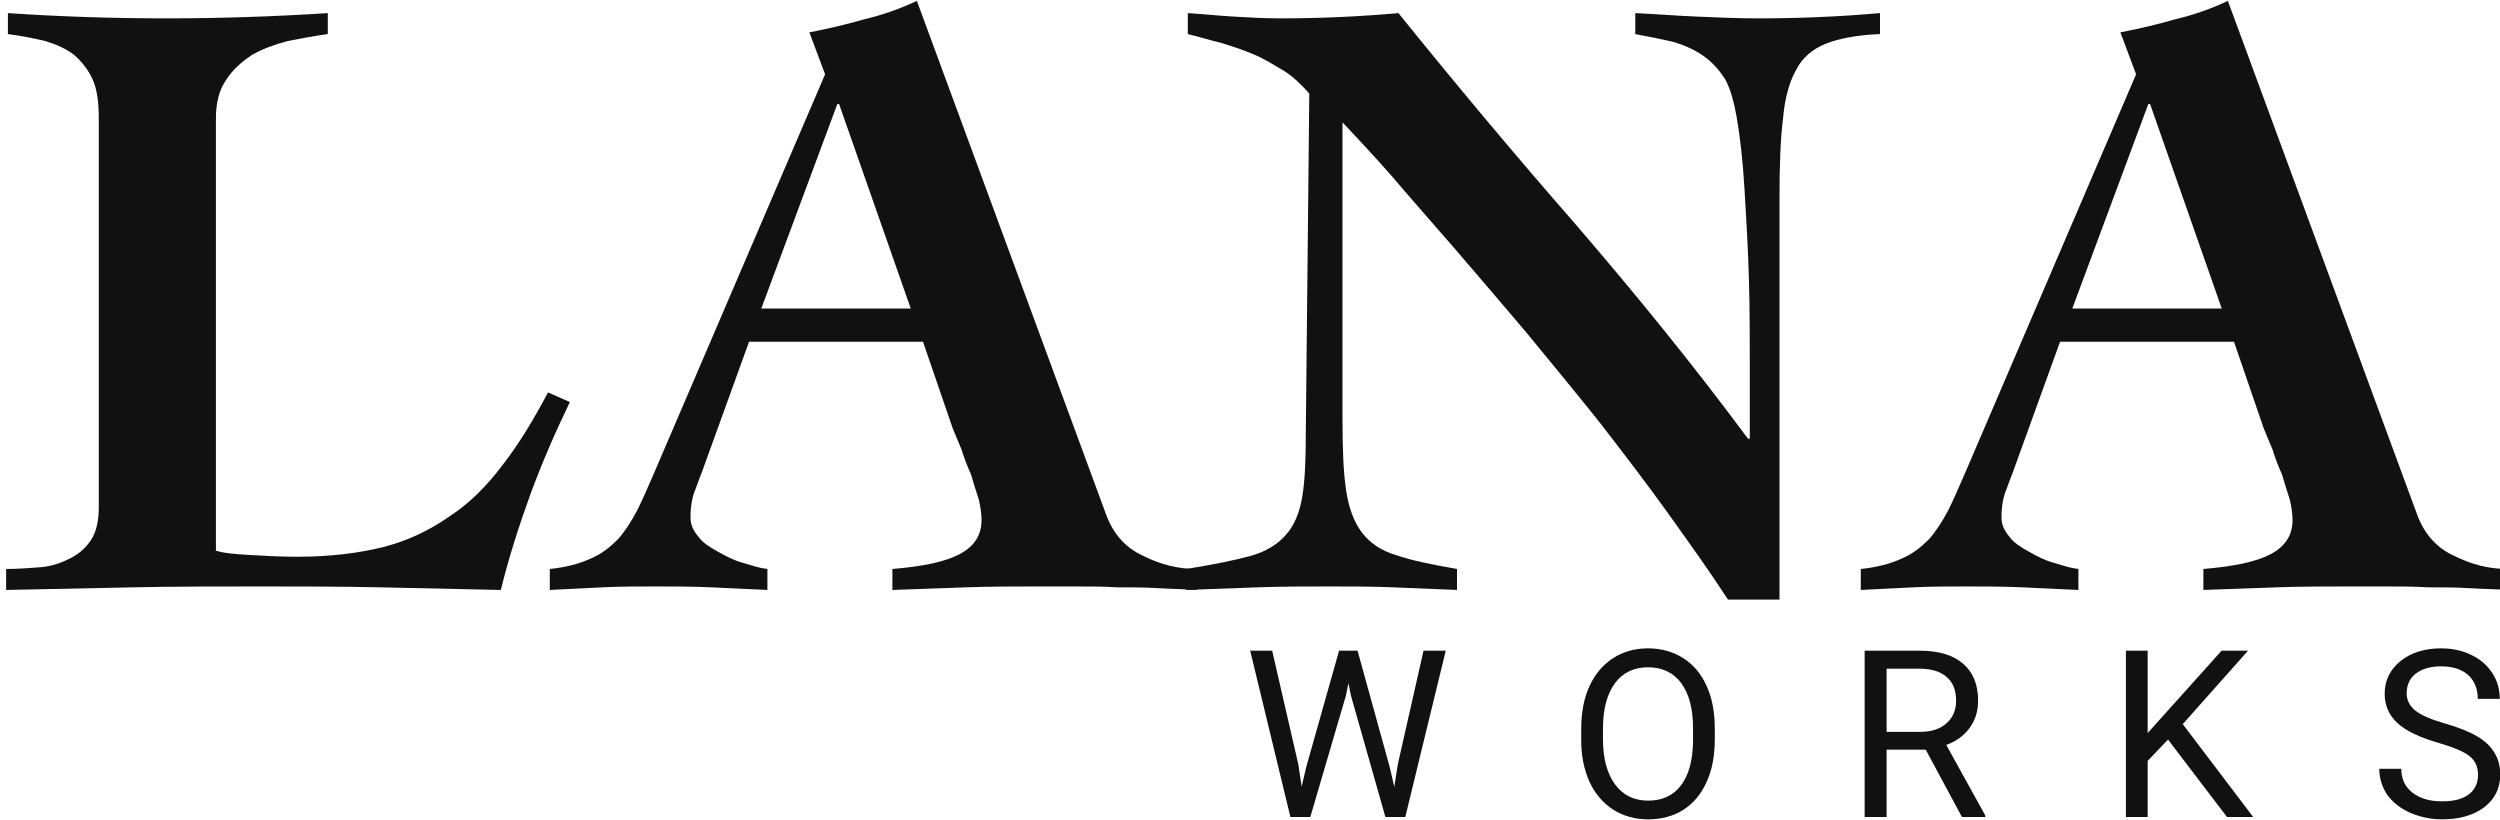
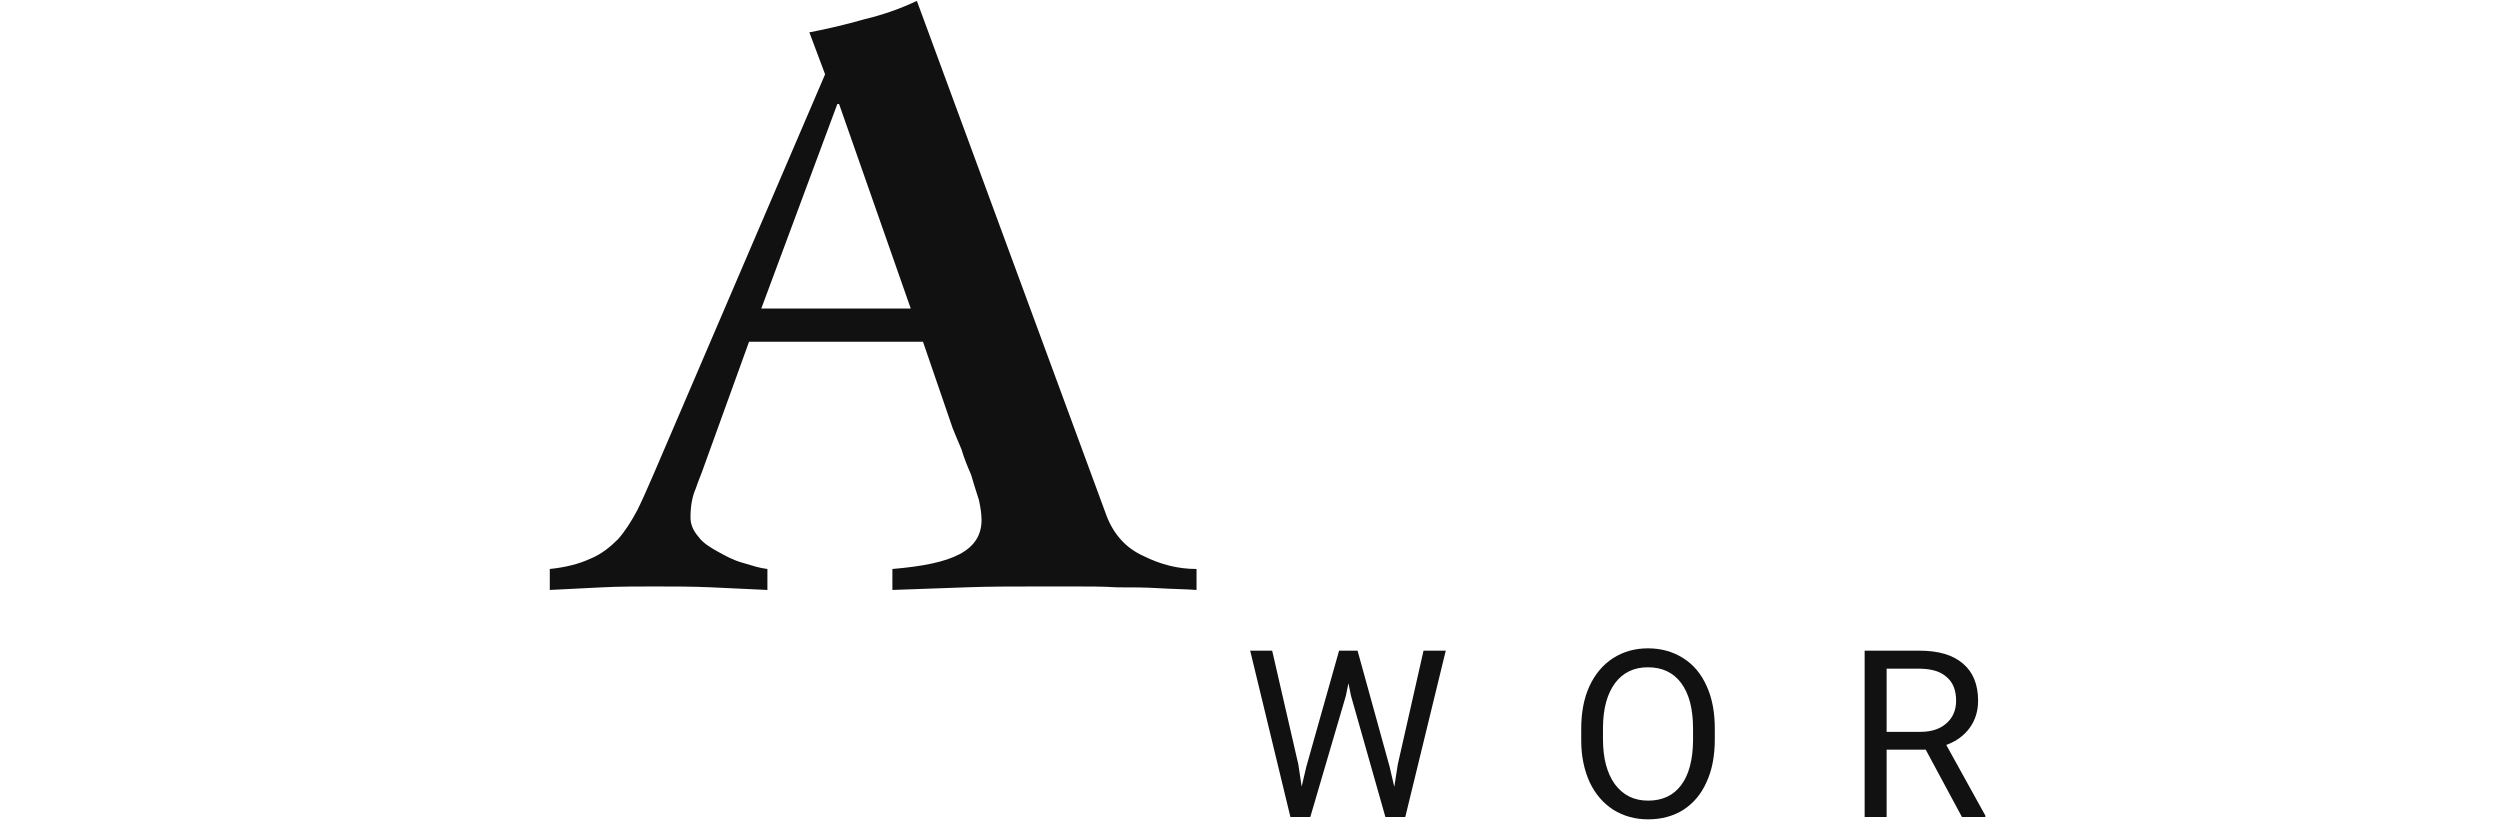
<svg xmlns="http://www.w3.org/2000/svg" width="100%" height="100%" viewBox="0 0 1000 328" version="1.1" xml:space="preserve" style="fill-rule:evenodd;clip-rule:evenodd;stroke-linejoin:round;stroke-miterlimit:2;">
  <g transform="matrix(1,0,0,1,-6800,-836.15)">
    <g>
      <g transform="matrix(0.874,0,0,0.874,2366.79,202.112)">
        <g transform="matrix(400,0,0,400,5066.74,993.848)">
-           <path d="M0.127,-0.535C0.127,-0.554 0.125,-0.569 0.12,-0.58C0.115,-0.591 0.108,-0.6 0.099,-0.608C0.09,-0.615 0.079,-0.62 0.066,-0.624C0.053,-0.627 0.039,-0.63 0.023,-0.632L0.023,-0.656C0.083,-0.652 0.143,-0.65 0.204,-0.65C0.265,-0.65 0.327,-0.652 0.389,-0.656L0.389,-0.632C0.374,-0.63 0.358,-0.627 0.343,-0.624C0.328,-0.62 0.314,-0.615 0.302,-0.608C0.29,-0.6 0.28,-0.591 0.273,-0.58C0.265,-0.569 0.261,-0.554 0.261,-0.535L0.261,-0.041C0.27,-0.038 0.283,-0.037 0.3,-0.036C0.317,-0.035 0.335,-0.034 0.354,-0.034C0.391,-0.034 0.424,-0.038 0.452,-0.045C0.48,-0.052 0.505,-0.064 0.528,-0.08C0.551,-0.095 0.571,-0.115 0.589,-0.139C0.607,-0.162 0.624,-0.19 0.641,-0.222L0.666,-0.211C0.649,-0.176 0.634,-0.141 0.621,-0.106C0.608,-0.07 0.596,-0.033 0.587,0.004C0.541,0.003 0.495,0.002 0.449,0.001C0.402,0 0.356,-0 0.31,-0C0.262,-0 0.214,0 0.166,0.001C0.117,0.002 0.069,0.003 0.021,0.004L0.021,-0.02C0.034,-0.02 0.047,-0.021 0.06,-0.022C0.073,-0.023 0.084,-0.027 0.094,-0.032C0.104,-0.037 0.112,-0.044 0.118,-0.053C0.124,-0.062 0.127,-0.075 0.127,-0.091L0.127,-0.535Z" style="fill:rgb(17,17,17);fill-rule:nonzero;" />
-         </g>
+           </g>
        <g transform="matrix(400,0,0,400,5333.54,993.848)">
          <path d="M0.389,-0.318L0.307,-0.552L0.305,-0.552L0.218,-0.318L0.389,-0.318ZM-0.024,-0.02C-0.005,-0.022 0.01,-0.026 0.023,-0.032C0.035,-0.037 0.045,-0.045 0.054,-0.054C0.062,-0.063 0.069,-0.074 0.076,-0.087C0.082,-0.099 0.088,-0.113 0.095,-0.129L0.291,-0.586L0.273,-0.634C0.294,-0.638 0.315,-0.643 0.336,-0.649C0.357,-0.654 0.377,-0.661 0.396,-0.67L0.613,-0.081C0.621,-0.06 0.635,-0.044 0.655,-0.035C0.675,-0.025 0.695,-0.02 0.716,-0.02L0.716,0.004C0.703,0.003 0.689,0.003 0.673,0.002C0.657,0.001 0.641,0.001 0.625,0.001C0.609,0 0.593,-0 0.577,-0L0.535,-0C0.507,-0 0.479,0 0.452,0.001C0.424,0.002 0.396,0.003 0.368,0.004L0.368,-0.02C0.403,-0.023 0.428,-0.028 0.445,-0.037C0.462,-0.046 0.47,-0.059 0.47,-0.076C0.47,-0.082 0.469,-0.09 0.467,-0.099C0.464,-0.108 0.461,-0.118 0.458,-0.128C0.454,-0.137 0.45,-0.147 0.447,-0.157C0.443,-0.166 0.44,-0.174 0.437,-0.181L0.403,-0.28L0.204,-0.28L0.153,-0.139C0.15,-0.13 0.146,-0.121 0.143,-0.112C0.139,-0.103 0.137,-0.092 0.137,-0.079C0.137,-0.071 0.14,-0.064 0.146,-0.057C0.151,-0.05 0.159,-0.045 0.168,-0.04C0.177,-0.035 0.186,-0.03 0.197,-0.027C0.207,-0.024 0.216,-0.021 0.225,-0.02L0.225,0.004C0.204,0.003 0.182,0.002 0.161,0.001C0.139,0 0.117,-0 0.096,-0C0.076,-0 0.056,0 0.036,0.001C0.016,0.002 -0.004,0.003 -0.024,0.004L-0.024,-0.02Z" style="fill:rgb(17,17,17);fill-rule:nonzero;" />
        </g>
        <g transform="matrix(400,0,0,400,5615.14,993.848)">
-           <path d="M0,-0.02C0.031,-0.025 0.056,-0.03 0.074,-0.035C0.092,-0.04 0.106,-0.049 0.115,-0.06C0.124,-0.07 0.13,-0.085 0.133,-0.103C0.136,-0.121 0.137,-0.145 0.137,-0.175L0.141,-0.564C0.132,-0.574 0.123,-0.583 0.112,-0.59C0.1,-0.597 0.089,-0.604 0.077,-0.609C0.065,-0.614 0.053,-0.618 0.04,-0.622C0.027,-0.625 0.015,-0.629 0.002,-0.632L0.002,-0.656C0.019,-0.655 0.037,-0.653 0.055,-0.652C0.072,-0.651 0.09,-0.65 0.107,-0.65C0.153,-0.65 0.198,-0.652 0.243,-0.656C0.31,-0.573 0.377,-0.493 0.446,-0.414C0.514,-0.335 0.58,-0.254 0.643,-0.169L0.645,-0.169L0.645,-0.25C0.645,-0.283 0.645,-0.317 0.644,-0.352C0.643,-0.387 0.641,-0.421 0.639,-0.454C0.637,-0.487 0.634,-0.514 0.63,-0.537C0.627,-0.554 0.623,-0.569 0.617,-0.58C0.61,-0.591 0.602,-0.6 0.592,-0.607C0.582,-0.614 0.571,-0.619 0.558,-0.623C0.545,-0.626 0.53,-0.629 0.514,-0.632L0.514,-0.656C0.537,-0.655 0.561,-0.653 0.585,-0.652C0.608,-0.651 0.632,-0.65 0.655,-0.65C0.702,-0.65 0.748,-0.652 0.794,-0.656L0.794,-0.632C0.768,-0.631 0.747,-0.627 0.732,-0.621C0.717,-0.615 0.705,-0.605 0.698,-0.591C0.69,-0.577 0.685,-0.558 0.683,-0.535C0.68,-0.511 0.679,-0.481 0.679,-0.444L0.679,0.015L0.62,0.015C0.6,-0.016 0.577,-0.048 0.552,-0.083C0.527,-0.118 0.5,-0.153 0.473,-0.188C0.445,-0.223 0.417,-0.257 0.389,-0.291C0.36,-0.325 0.333,-0.357 0.307,-0.387C0.281,-0.417 0.257,-0.444 0.235,-0.47C0.213,-0.495 0.194,-0.515 0.179,-0.531L0.179,-0.192C0.179,-0.158 0.18,-0.131 0.183,-0.111C0.186,-0.09 0.192,-0.074 0.201,-0.062C0.21,-0.05 0.223,-0.041 0.24,-0.036C0.257,-0.03 0.281,-0.025 0.31,-0.02L0.31,0.004C0.285,0.003 0.261,0.002 0.237,0.001C0.213,0 0.189,-0 0.164,-0C0.136,-0 0.109,0 0.082,0.001C0.055,0.002 0.028,0.003 0,0.004L0,-0.02Z" style="fill:rgb(17,17,17);fill-rule:nonzero;" />
-         </g>
+           </g>
        <g transform="matrix(400,0,0,400,5933.54,993.848)">
-           <path d="M0.389,-0.318L0.307,-0.552L0.305,-0.552L0.218,-0.318L0.389,-0.318ZM-0.024,-0.02C-0.005,-0.022 0.01,-0.026 0.023,-0.032C0.035,-0.037 0.045,-0.045 0.054,-0.054C0.062,-0.063 0.069,-0.074 0.076,-0.087C0.082,-0.099 0.088,-0.113 0.095,-0.129L0.291,-0.586L0.273,-0.634C0.294,-0.638 0.315,-0.643 0.336,-0.649C0.357,-0.654 0.377,-0.661 0.396,-0.67L0.613,-0.081C0.621,-0.06 0.635,-0.044 0.655,-0.035C0.675,-0.025 0.695,-0.02 0.716,-0.02L0.716,0.004C0.703,0.003 0.689,0.003 0.673,0.002C0.657,0.001 0.641,0.001 0.625,0.001C0.609,0 0.593,-0 0.577,-0L0.535,-0C0.507,-0 0.479,0 0.452,0.001C0.424,0.002 0.396,0.003 0.368,0.004L0.368,-0.02C0.403,-0.023 0.428,-0.028 0.445,-0.037C0.462,-0.046 0.47,-0.059 0.47,-0.076C0.47,-0.082 0.469,-0.09 0.467,-0.099C0.464,-0.108 0.461,-0.118 0.458,-0.128C0.454,-0.137 0.45,-0.147 0.447,-0.157C0.443,-0.166 0.44,-0.174 0.437,-0.181L0.403,-0.28L0.204,-0.28L0.153,-0.139C0.15,-0.13 0.146,-0.121 0.143,-0.112C0.139,-0.103 0.137,-0.092 0.137,-0.079C0.137,-0.071 0.14,-0.064 0.146,-0.057C0.151,-0.05 0.159,-0.045 0.168,-0.04C0.177,-0.035 0.186,-0.03 0.197,-0.027C0.207,-0.024 0.216,-0.021 0.225,-0.02L0.225,0.004C0.204,0.003 0.182,0.002 0.161,0.001C0.139,0 0.117,-0 0.096,-0C0.076,-0 0.056,0 0.036,0.001C0.016,0.002 -0.004,0.003 -0.024,0.004L-0.024,-0.02Z" style="fill:rgb(17,17,17);fill-rule:nonzero;" />
-         </g>
+           </g>
      </g>
      <g transform="matrix(3.899,5.14991e-32,-5.14991e-32,3.899,-11618.5,-4814.33)">
        <g transform="matrix(24,0,0,24,4851.44,1533.03)">
          <path d="M0.236,-0.224L0.25,-0.13L0.27,-0.215L0.41,-0.711L0.489,-0.711L0.626,-0.215L0.646,-0.129L0.661,-0.225L0.771,-0.711L0.866,-0.711L0.693,-0L0.608,-0L0.461,-0.518L0.45,-0.572L0.439,-0.518L0.287,-0L0.202,-0L0.03,-0.711L0.124,-0.711L0.236,-0.224Z" style="fill:rgb(17,17,17);fill-rule:nonzero;" />
        </g>
        <g transform="matrix(24,0,0,24,4884.73,1533.03)">
          <path d="M0.629,-0.333C0.629,-0.263 0.618,-0.202 0.594,-0.15C0.571,-0.098 0.538,-0.059 0.495,-0.031C0.452,-0.004 0.402,0.01 0.344,0.01C0.288,0.01 0.239,-0.004 0.195,-0.031C0.152,-0.059 0.118,-0.098 0.094,-0.149C0.071,-0.2 0.058,-0.259 0.058,-0.326L0.058,-0.377C0.058,-0.446 0.069,-0.506 0.093,-0.559C0.117,-0.611 0.151,-0.651 0.194,-0.679C0.238,-0.707 0.287,-0.721 0.343,-0.721C0.4,-0.721 0.45,-0.707 0.494,-0.679C0.537,-0.652 0.571,-0.612 0.594,-0.56C0.618,-0.508 0.629,-0.447 0.629,-0.377L0.629,-0.333ZM0.536,-0.378C0.536,-0.463 0.519,-0.527 0.485,-0.573C0.451,-0.618 0.404,-0.64 0.343,-0.64C0.284,-0.64 0.237,-0.618 0.203,-0.573C0.169,-0.527 0.152,-0.465 0.151,-0.385L0.151,-0.333C0.151,-0.251 0.168,-0.187 0.202,-0.14C0.237,-0.093 0.284,-0.07 0.344,-0.07C0.405,-0.07 0.452,-0.092 0.485,-0.136C0.518,-0.18 0.535,-0.243 0.536,-0.326L0.536,-0.378Z" style="fill:rgb(17,17,17);fill-rule:nonzero;" />
        </g>
        <g transform="matrix(24,0,0,24,4913.23,1533.03)">
          <path d="M0.343,-0.288L0.176,-0.288L0.176,-0L0.082,-0L0.082,-0.711L0.317,-0.711C0.397,-0.711 0.459,-0.693 0.502,-0.656C0.545,-0.62 0.567,-0.567 0.567,-0.497C0.567,-0.453 0.555,-0.414 0.531,-0.381C0.507,-0.348 0.474,-0.324 0.431,-0.308L0.598,-0.006L0.598,-0L0.498,-0L0.343,-0.288ZM0.176,-0.364L0.32,-0.364C0.367,-0.364 0.404,-0.376 0.431,-0.4C0.459,-0.424 0.473,-0.457 0.473,-0.497C0.473,-0.541 0.46,-0.575 0.433,-0.598C0.407,-0.622 0.369,-0.633 0.32,-0.634L0.176,-0.634L0.176,-0.364Z" style="fill:rgb(17,17,17);fill-rule:nonzero;" />
        </g>
        <g transform="matrix(24,0,0,24,4940.01,1533.03)">
-           <path d="M0.263,-0.331L0.176,-0.24L0.176,-0L0.083,-0L0.083,-0.711L0.176,-0.711L0.176,-0.359L0.492,-0.711L0.605,-0.711L0.326,-0.397L0.627,-0L0.515,-0L0.263,-0.331Z" style="fill:rgb(17,17,17);fill-rule:nonzero;" />
-         </g>
+           </g>
        <g transform="matrix(24,0,0,24,4967.06,1533.03)">
-           <path d="M0.292,-0.317C0.212,-0.34 0.153,-0.368 0.116,-0.402C0.08,-0.436 0.062,-0.477 0.062,-0.527C0.062,-0.583 0.084,-0.629 0.129,-0.666C0.173,-0.702 0.232,-0.721 0.303,-0.721C0.352,-0.721 0.396,-0.711 0.434,-0.692C0.472,-0.674 0.502,-0.647 0.523,-0.614C0.544,-0.581 0.554,-0.545 0.554,-0.505L0.46,-0.505C0.46,-0.548 0.446,-0.582 0.419,-0.607C0.392,-0.631 0.353,-0.644 0.303,-0.644C0.257,-0.644 0.221,-0.633 0.195,-0.613C0.169,-0.593 0.156,-0.564 0.156,-0.528C0.156,-0.499 0.169,-0.475 0.193,-0.455C0.218,-0.435 0.26,-0.417 0.319,-0.4C0.378,-0.383 0.424,-0.365 0.457,-0.345C0.491,-0.325 0.515,-0.302 0.531,-0.275C0.548,-0.248 0.556,-0.217 0.556,-0.181C0.556,-0.123 0.533,-0.077 0.488,-0.042C0.443,-0.008 0.383,0.01 0.308,0.01C0.259,0.01 0.214,0 0.171,-0.018C0.129,-0.037 0.096,-0.063 0.073,-0.095C0.051,-0.128 0.039,-0.165 0.039,-0.206L0.133,-0.206C0.133,-0.163 0.149,-0.129 0.181,-0.104C0.213,-0.079 0.255,-0.067 0.308,-0.067C0.358,-0.067 0.396,-0.077 0.422,-0.097C0.448,-0.117 0.461,-0.145 0.461,-0.18C0.461,-0.215 0.449,-0.241 0.425,-0.26C0.4,-0.28 0.356,-0.298 0.292,-0.317Z" style="fill:rgb(17,17,17);fill-rule:nonzero;" />
-         </g>
+           </g>
      </g>
    </g>
  </g>
</svg>